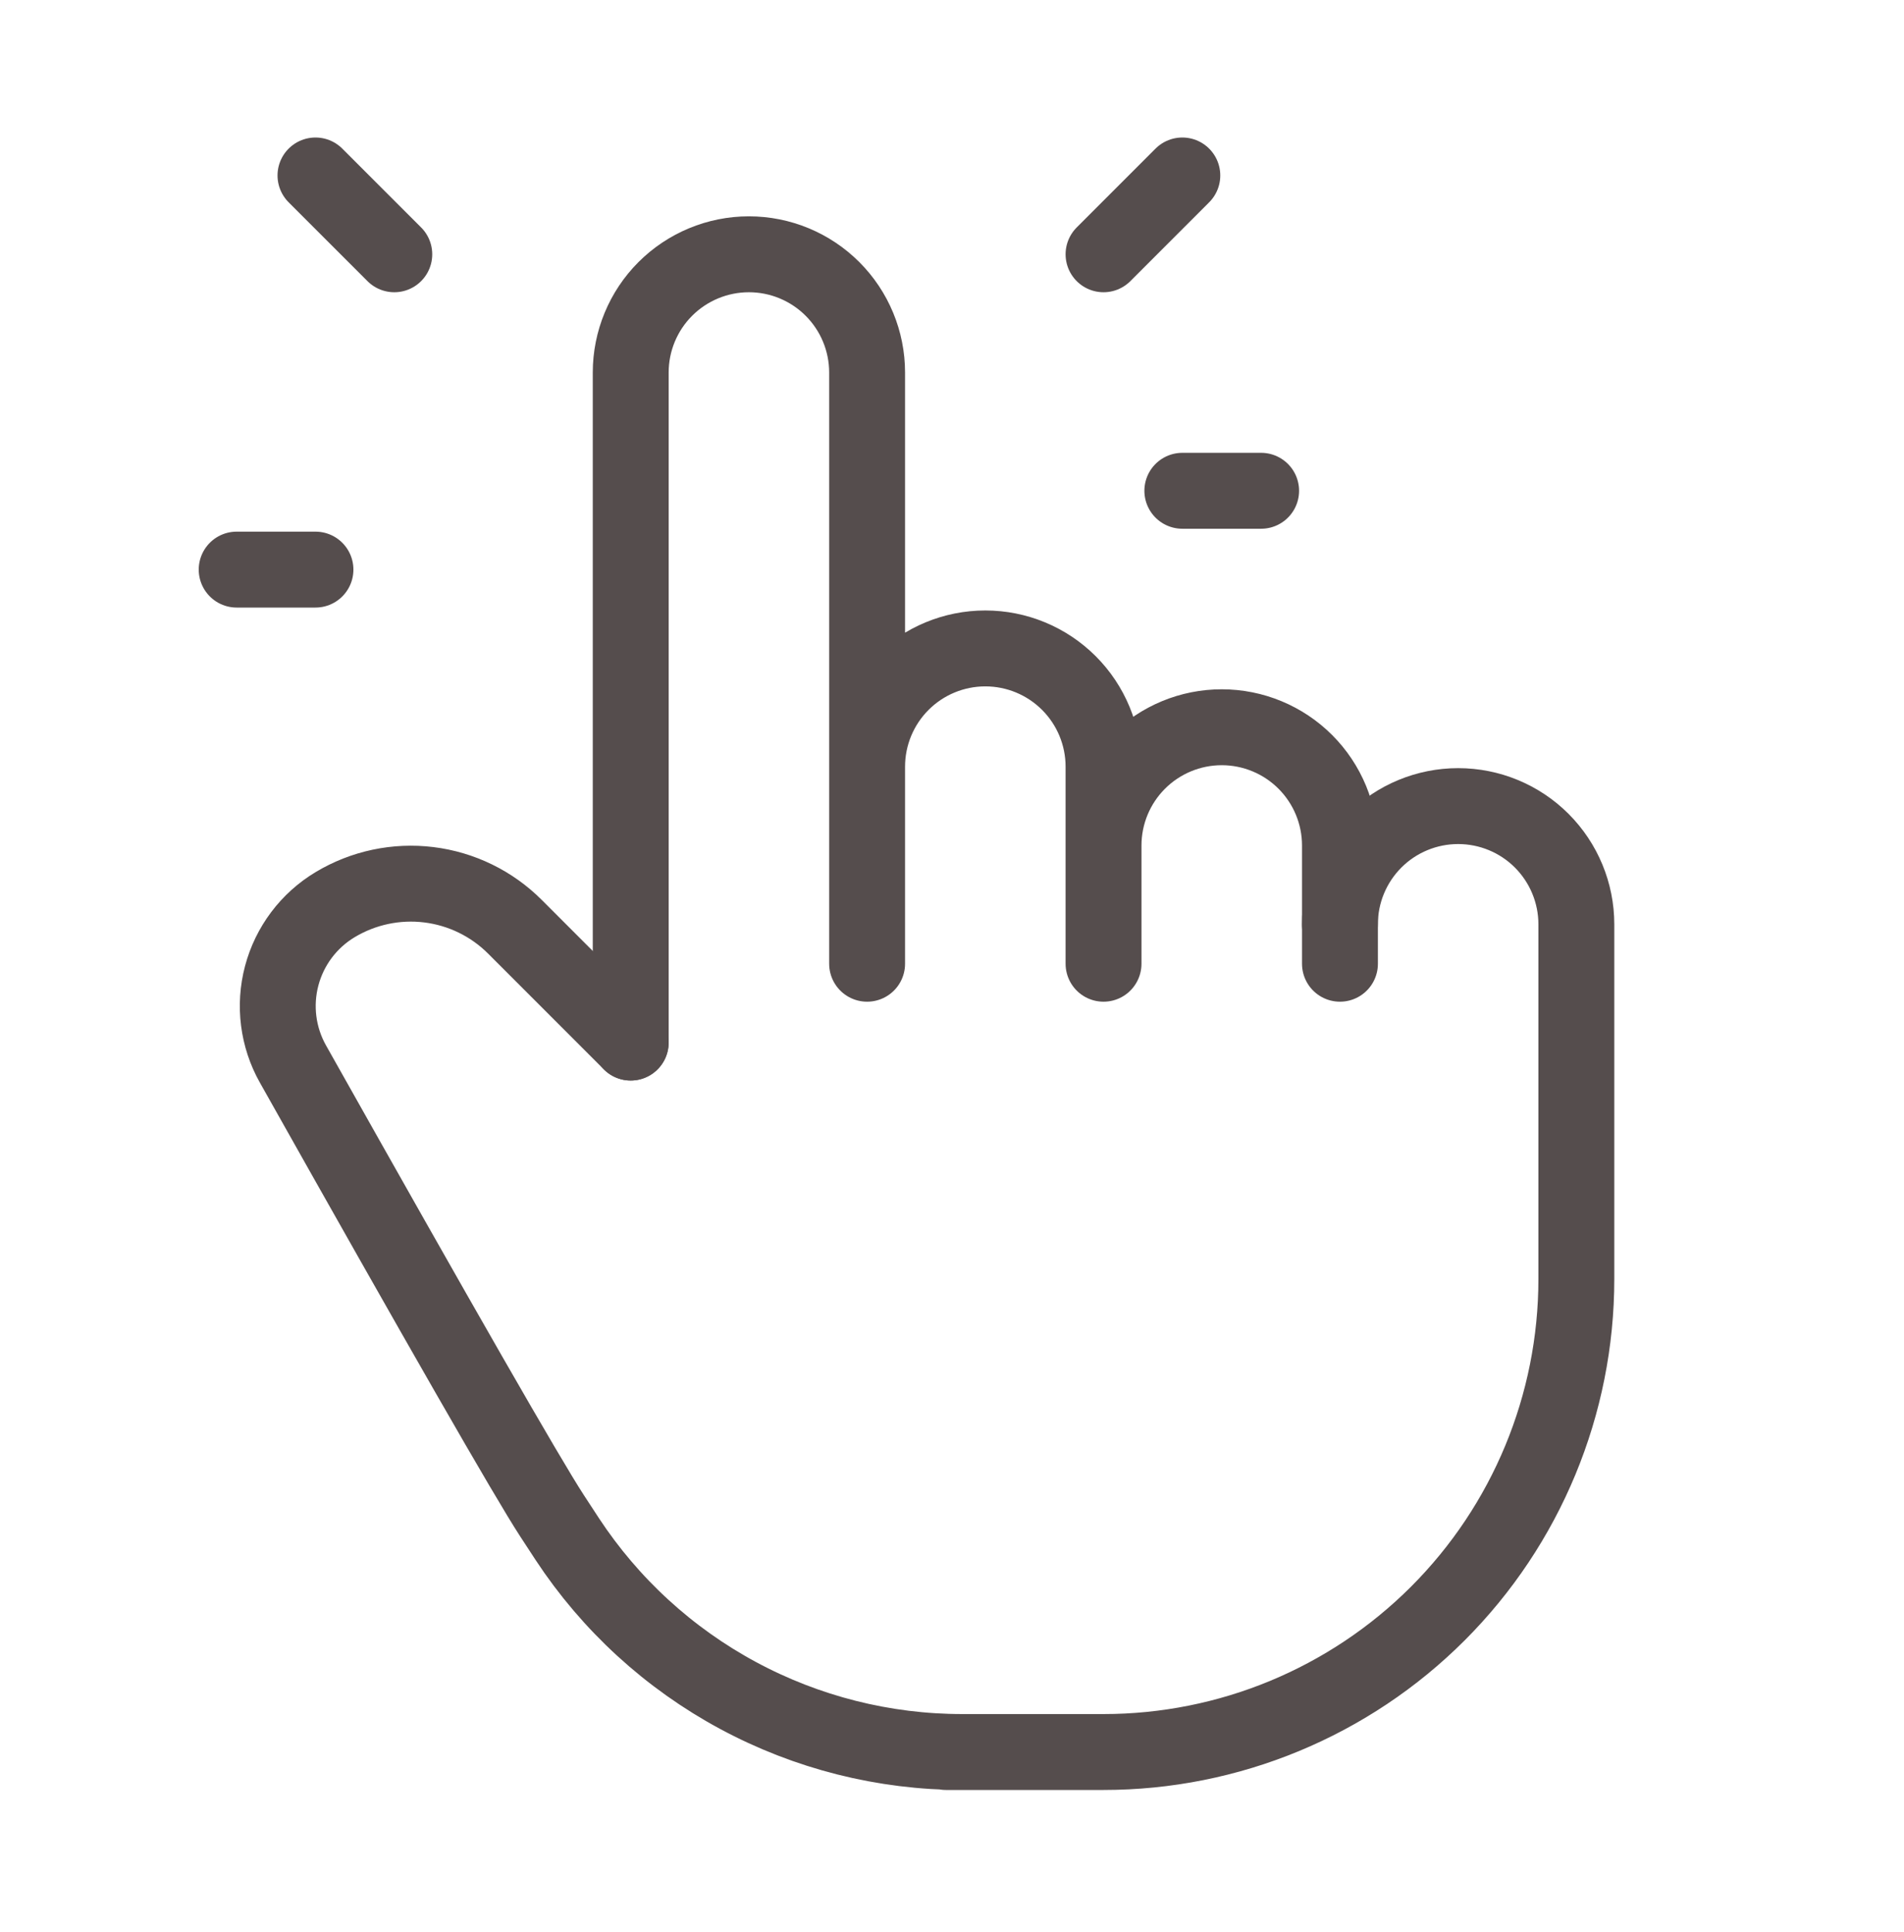
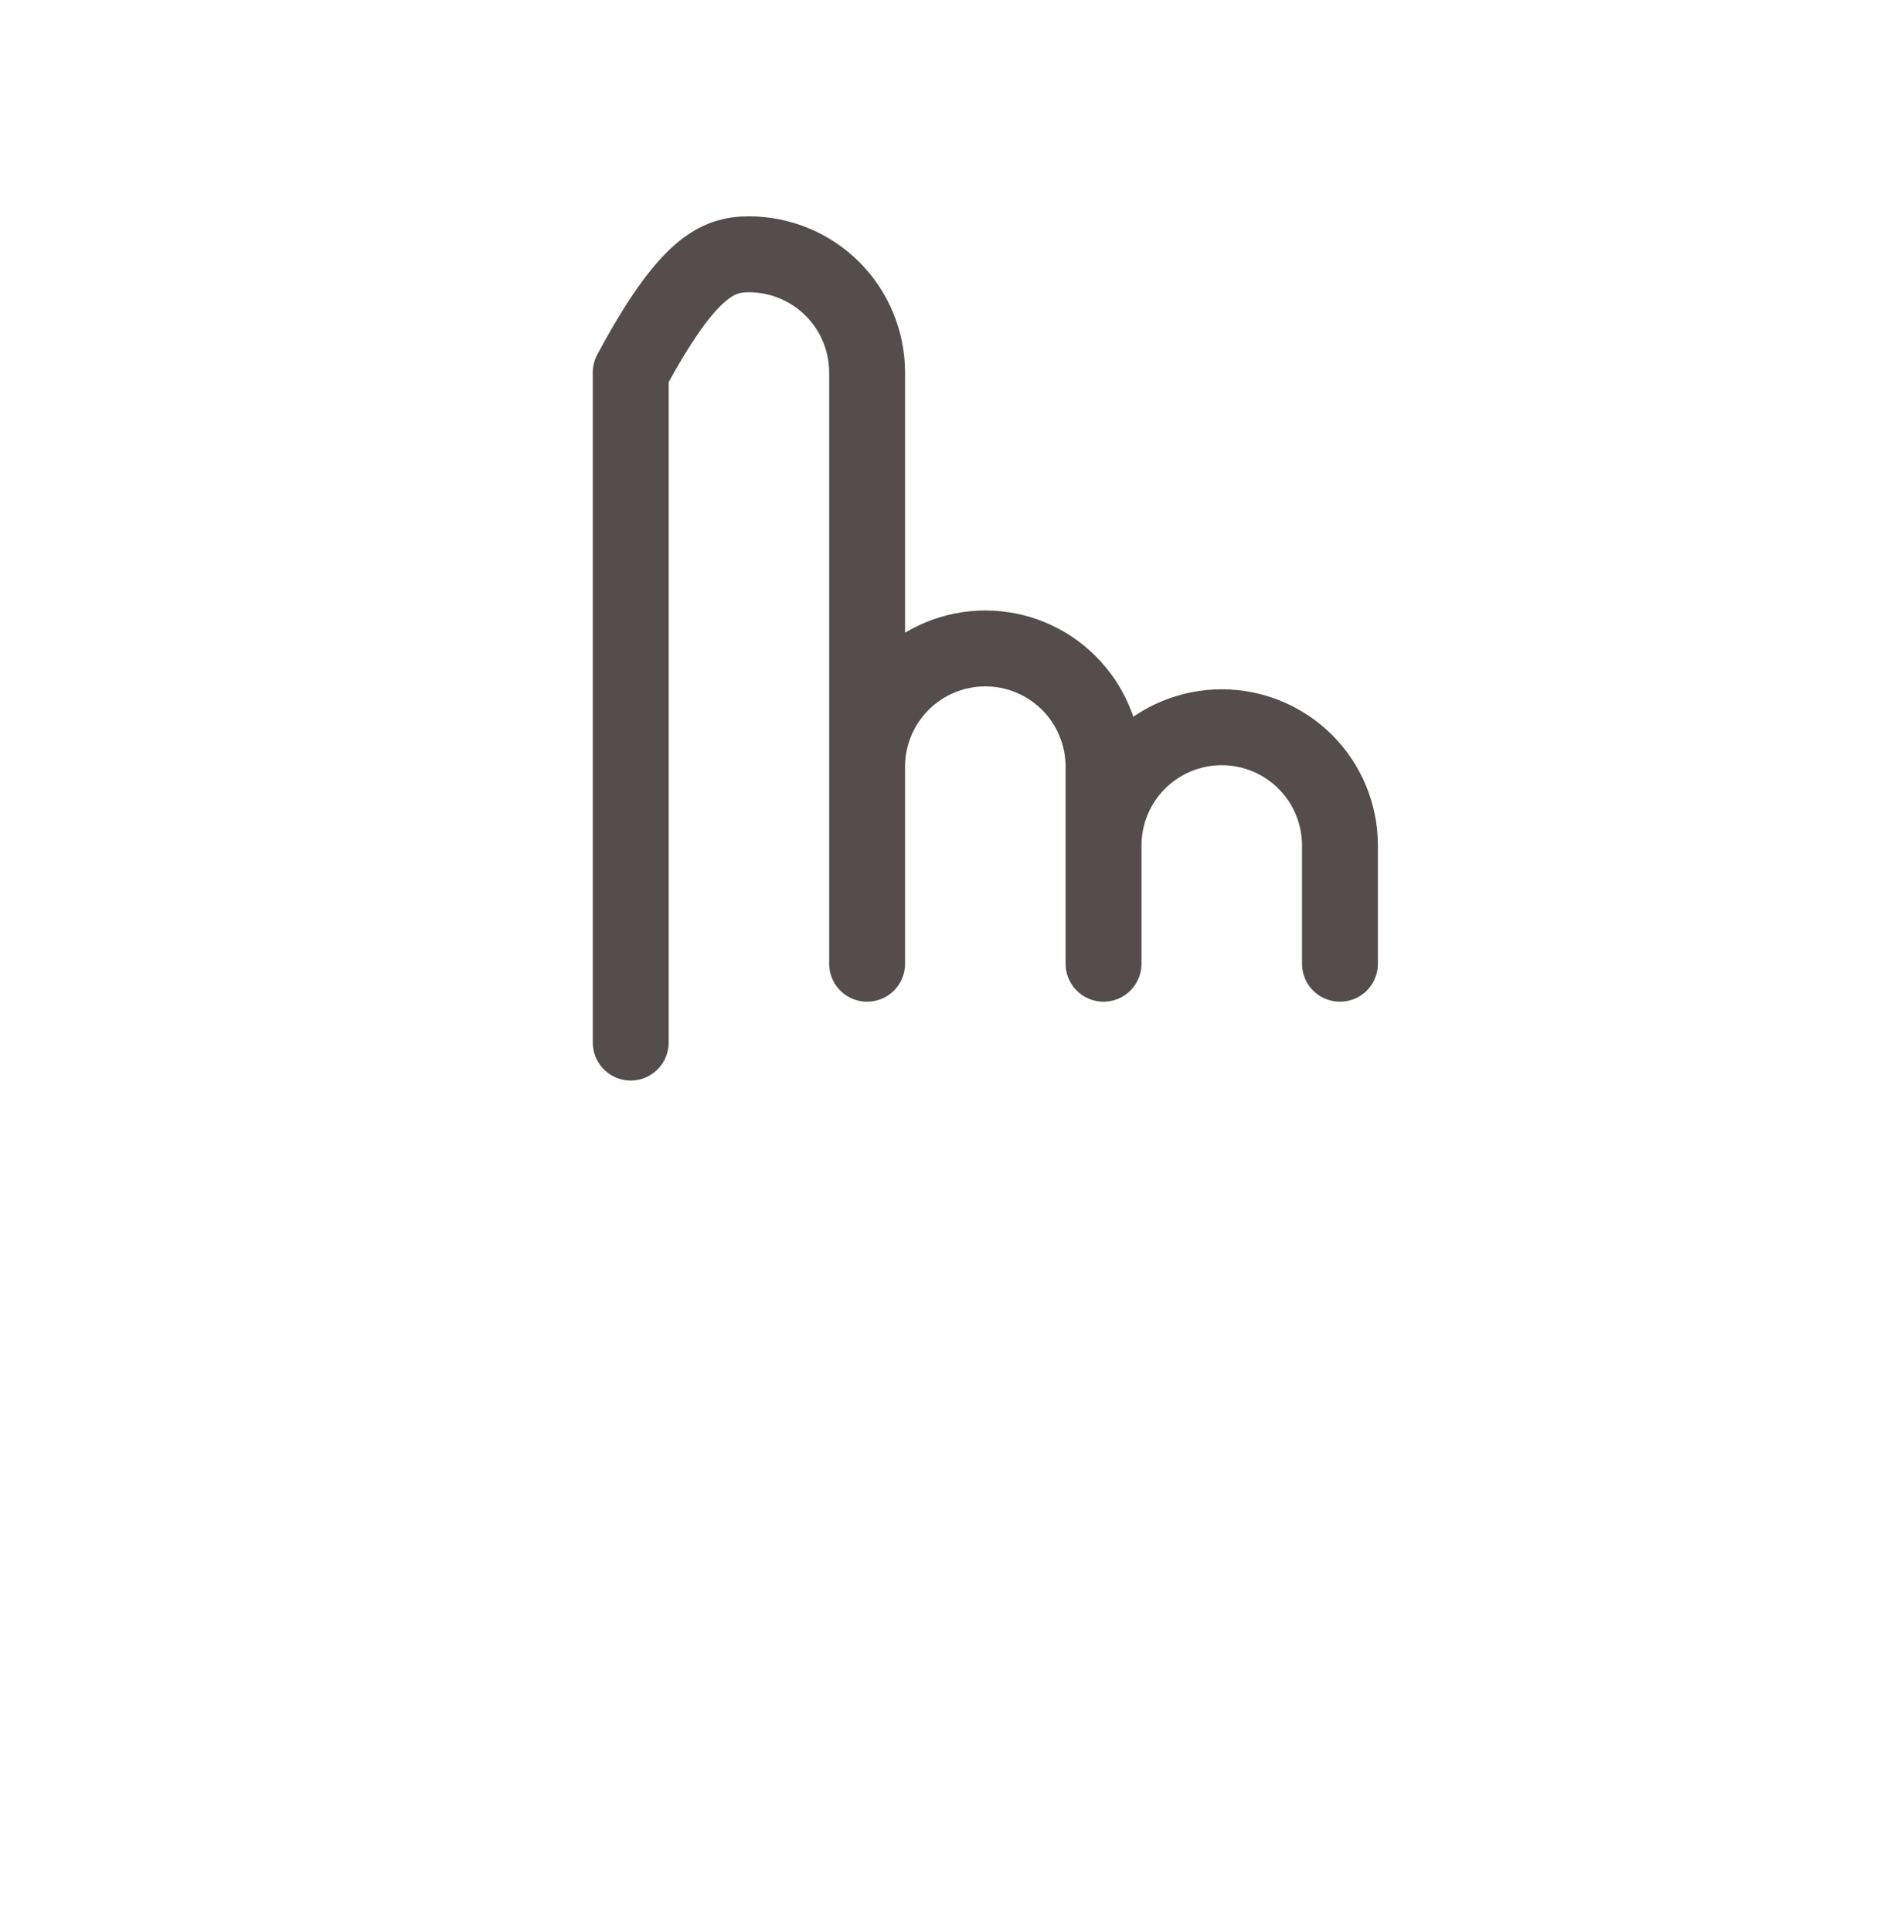
<svg xmlns="http://www.w3.org/2000/svg" width="70" height="71" viewBox="0 0 70 71" fill="none">
-   <path d="M23.188 38.318V13.692C23.188 12.539 23.645 11.434 24.46 10.619C25.275 9.804 26.381 9.346 27.533 9.346C28.686 9.346 29.791 9.804 30.606 10.619C31.421 11.434 31.879 12.539 31.879 13.692V35.421M31.879 33.972V28.178C31.879 27.025 32.337 25.92 33.152 25.105C33.967 24.29 35.072 23.832 36.225 23.832C37.378 23.832 38.483 24.29 39.298 25.105C40.113 25.92 40.571 27.025 40.571 28.178V35.421M40.571 31.075C40.571 29.923 41.029 28.817 41.844 28.002C42.659 27.187 43.764 26.729 44.917 26.729C46.069 26.729 47.175 27.187 47.99 28.002C48.805 28.817 49.263 29.923 49.263 31.075V35.421" stroke="#554D4D" stroke-width="2.79" stroke-linecap="round" stroke-linejoin="round" />
-   <path d="M49.262 33.972C49.262 32.82 49.72 31.715 50.535 30.899C51.35 30.084 52.456 29.627 53.608 29.627C54.761 29.627 55.866 30.084 56.681 30.899C57.496 31.715 57.954 32.82 57.954 33.972V47.01C57.954 51.62 56.123 56.042 52.863 59.302C49.603 62.562 45.181 64.393 40.571 64.393H34.776H35.379C32.5 64.394 29.666 63.679 27.132 62.314C24.597 60.949 22.441 58.975 20.858 56.571L20.29 55.702C19.386 54.314 16.214 48.783 10.77 39.106C10.215 38.12 10.067 36.956 10.357 35.862C10.647 34.768 11.352 33.83 12.323 33.248C13.357 32.628 14.568 32.371 15.765 32.518C16.962 32.665 18.075 33.207 18.928 34.059L23.187 38.318M14.496 9.346L11.598 6.449M11.598 20.935H8.701M40.571 9.346L43.468 6.449M43.468 18.038H46.365" stroke="#554D4D" stroke-width="2.79" stroke-linecap="round" stroke-linejoin="round" />
+   <path d="M23.188 38.318V13.692C25.275 9.804 26.381 9.346 27.533 9.346C28.686 9.346 29.791 9.804 30.606 10.619C31.421 11.434 31.879 12.539 31.879 13.692V35.421M31.879 33.972V28.178C31.879 27.025 32.337 25.92 33.152 25.105C33.967 24.29 35.072 23.832 36.225 23.832C37.378 23.832 38.483 24.29 39.298 25.105C40.113 25.92 40.571 27.025 40.571 28.178V35.421M40.571 31.075C40.571 29.923 41.029 28.817 41.844 28.002C42.659 27.187 43.764 26.729 44.917 26.729C46.069 26.729 47.175 27.187 47.99 28.002C48.805 28.817 49.263 29.923 49.263 31.075V35.421" stroke="#554D4D" stroke-width="2.79" stroke-linecap="round" stroke-linejoin="round" />
</svg>